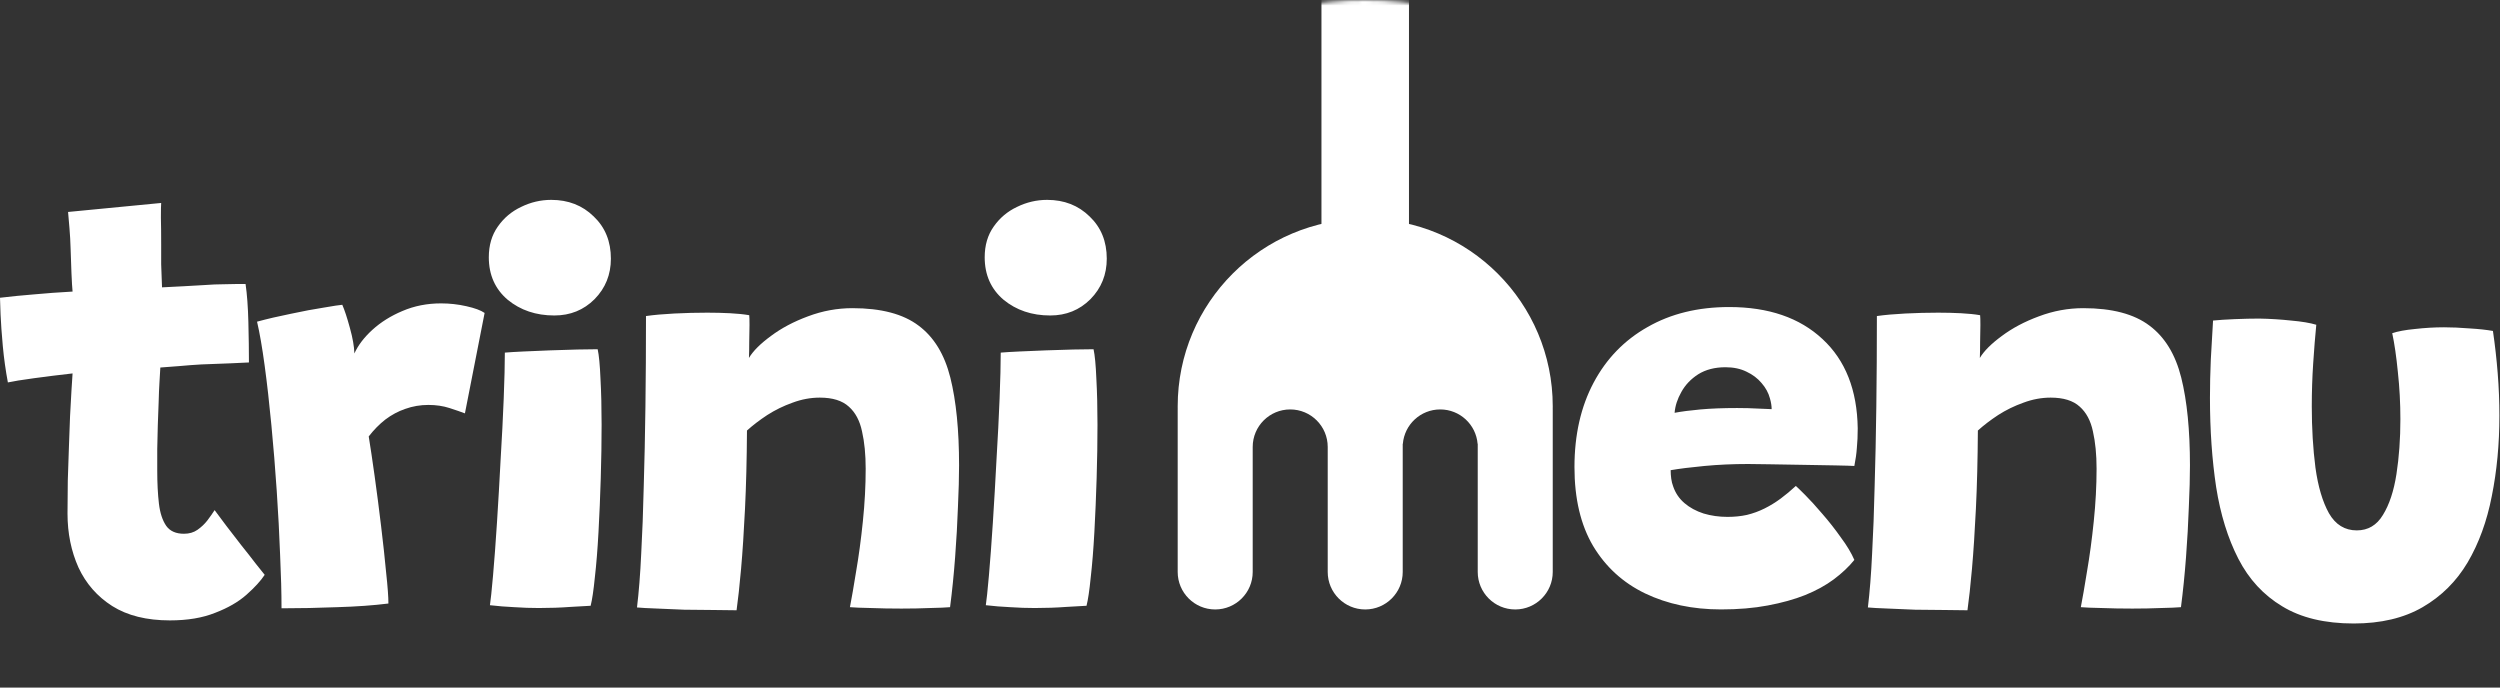
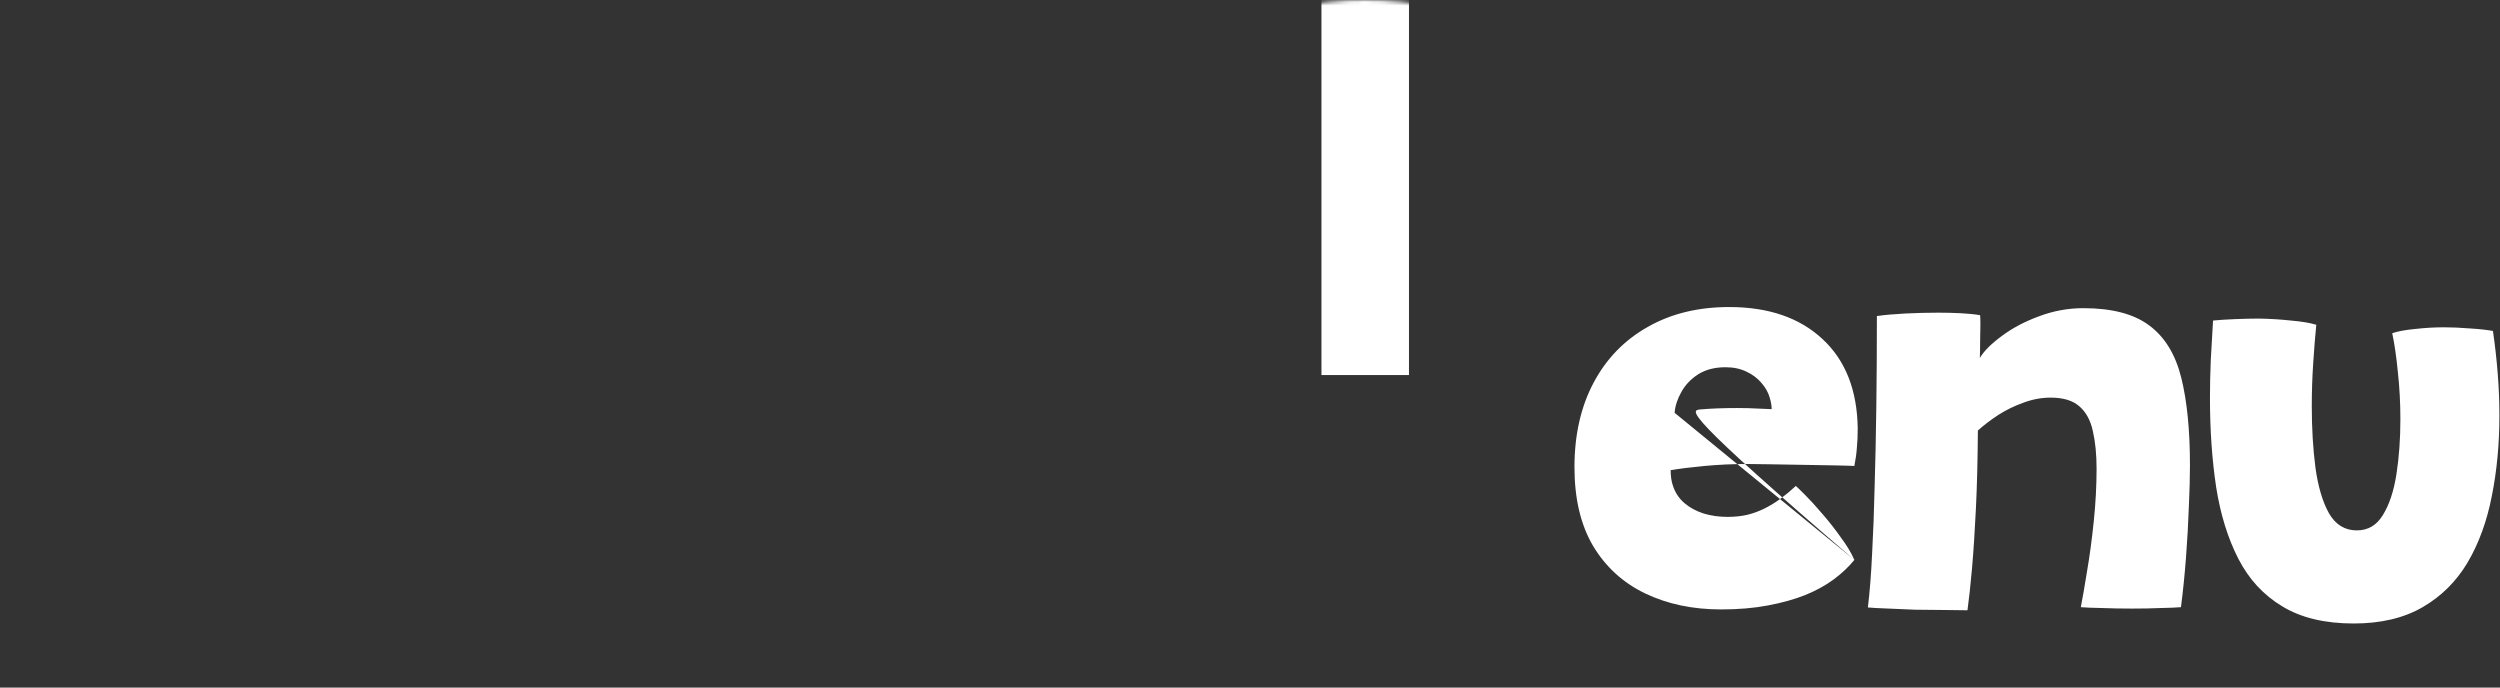
<svg xmlns="http://www.w3.org/2000/svg" width="669" height="184" viewBox="0 0 669 184" fill="none">
  <rect x="0" y="0" width="669" height="184" fill="#333333" stroke="none" />
  <mask id="mask0_567_2" style="mask-type:alpha" maskUnits="userSpaceOnUse" x="273" y="0" width="185" height="184">
    <path d="M365.332 184C416.142 184 457.332 142.81 457.332 92C457.332 41.19 416.142 0 365.332 0C314.522 0 273.332 41.19 273.332 92C273.332 142.81 314.522 184 365.332 184Z" fill="#FB4601" />
  </mask>
  <g mask="url(#mask0_567_2)">
-     <path fill-rule="evenodd" clip-rule="evenodd" d="M415.507 109.564C415.512 109.285 415.514 109.007 415.514 108.727C415.514 81.013 393.048 58.545 365.332 58.545C337.617 58.545 315.15 81.013 315.15 108.727C315.15 109.007 315.152 109.285 315.157 109.564H315.15V153.055C315.15 158.597 319.643 163.091 325.187 163.091C330.73 163.091 335.223 158.597 335.223 153.055V134.655V119.6C335.223 114.057 339.716 109.564 345.259 109.564C350.803 109.564 355.296 114.057 355.296 119.6V134.655V153.055C355.296 158.597 359.789 163.091 365.332 163.091C370.876 163.091 375.369 158.597 375.369 153.055V134.655V119.6V118.764H375.404C375.829 113.612 380.144 109.564 385.405 109.564C390.666 109.564 394.981 113.612 395.406 118.764H395.441V119.6V134.655V153.055C395.441 158.597 399.934 163.091 405.478 163.091C411.021 163.091 415.514 158.597 415.514 153.055V109.564H415.507Z" fill="white" />
    <path d="M377.041 -11.709H353.623V100.364H377.041V-11.709Z" fill="white" />
  </g>
-   <path d="M70.832 153.824C69.778 155.43 68.147 157.211 65.939 159.168C63.781 161.075 60.996 162.681 57.584 163.986C54.221 165.341 50.182 166.018 45.465 166.018C39.242 166.018 34.099 164.738 30.034 162.179C26.019 159.62 23.008 156.182 21.001 151.867C19.044 147.501 18.066 142.684 18.066 137.414C18.066 134.554 18.09 131.618 18.141 128.608C18.241 125.546 18.341 122.561 18.442 119.65C18.542 116.74 18.642 114.005 18.743 111.445C18.893 108.836 19.019 106.553 19.119 104.596C19.27 102.638 19.37 101.083 19.42 99.929C15.857 100.33 12.42 100.757 9.108 101.208C5.796 101.66 3.463 102.036 2.108 102.337C1.505 99.126 1.054 95.889 0.753 92.627C0.452 89.315 0.251 86.48 0.151 84.121C0.05 81.713 0 80.232 0 79.68C2.911 79.329 5.947 79.028 9.108 78.777C12.32 78.476 15.757 78.225 19.42 78.024C19.32 77.071 19.22 75.39 19.119 72.981C19.019 70.522 18.944 68.364 18.893 66.507C18.843 64.701 18.743 62.894 18.592 61.088C18.442 59.231 18.316 57.776 18.216 56.722L43.131 54.313C43.081 54.865 43.056 56.17 43.056 58.227C43.106 60.235 43.131 62.644 43.131 65.454C43.131 66.959 43.131 68.716 43.131 70.723C43.181 72.73 43.257 74.787 43.357 76.895C45.063 76.795 47.02 76.694 49.228 76.594C51.486 76.444 53.243 76.343 54.497 76.293C56.555 76.142 58.336 76.067 59.842 76.067C61.397 76.017 62.677 75.992 63.681 75.992C64.684 75.992 65.362 75.992 65.713 75.992C66.115 78.752 66.365 82.164 66.466 86.229C66.566 90.243 66.616 93.832 66.616 96.993C66.115 96.993 64.509 97.068 61.799 97.219C59.089 97.319 56.455 97.419 53.895 97.52C52.089 97.62 50.081 97.771 47.873 97.972C45.716 98.122 44.06 98.248 42.906 98.348C42.855 99.301 42.78 100.581 42.68 102.187C42.579 103.793 42.504 105.599 42.454 107.606C42.404 109.564 42.328 111.621 42.228 113.779C42.178 115.937 42.128 118.069 42.078 120.177C42.078 122.234 42.078 124.141 42.078 125.898C42.078 129.26 42.228 132.221 42.529 134.78C42.83 137.289 43.483 139.271 44.486 140.726C45.49 142.132 47.071 142.834 49.228 142.834C50.633 142.834 51.838 142.483 52.842 141.78C53.845 141.078 54.723 140.25 55.476 139.296C56.229 138.293 56.881 137.364 57.433 136.511C58.186 137.565 59.215 138.945 60.519 140.651C61.824 142.357 63.179 144.114 64.584 145.92C66.039 147.727 67.319 149.358 68.423 150.813C69.577 152.268 70.38 153.272 70.832 153.824ZM94.832 94.584C95.836 92.376 97.441 90.269 99.649 88.261C101.908 86.204 104.592 84.523 107.704 83.218C110.865 81.863 114.302 81.186 118.016 81.186C120.324 81.186 122.582 81.437 124.79 81.938C127.049 82.44 128.68 83.042 129.683 83.745L124.414 110.617C123.36 110.216 121.98 109.739 120.274 109.187C118.568 108.635 116.686 108.359 114.629 108.359C112.471 108.359 110.413 108.71 108.456 109.413C106.549 110.065 104.768 111.019 103.112 112.273C101.506 113.528 100.026 115.033 98.671 116.79C99.123 119.55 99.649 123.088 100.252 127.403C100.854 131.719 101.431 136.185 101.983 140.802C102.535 145.368 102.986 149.533 103.338 153.297C103.739 157.01 103.94 159.745 103.94 161.502C99.925 162.004 95.359 162.33 90.24 162.48C85.122 162.681 80.154 162.781 75.336 162.781C75.336 158.717 75.211 153.974 74.96 148.555C74.759 143.085 74.458 137.364 74.057 131.393C73.655 125.421 73.178 119.55 72.626 113.779C72.075 107.958 71.472 102.638 70.82 97.821C70.168 93.004 69.49 89.089 68.788 86.078C71.548 85.326 74.558 84.623 77.82 83.971C81.082 83.268 84.018 82.716 86.627 82.315C89.237 81.863 90.893 81.612 91.595 81.562C92.197 82.917 92.875 84.974 93.628 87.734C94.38 90.444 94.782 92.728 94.832 94.584ZM158.054 162.104C157.201 162.154 155.419 162.254 152.71 162.405C150 162.606 147.165 162.706 144.204 162.706C142.046 162.706 139.863 162.631 137.655 162.48C135.447 162.38 133.264 162.204 131.106 161.953C131.307 160.649 131.583 158.014 131.934 154.05C132.286 150.035 132.637 145.318 132.988 139.898C133.339 134.429 133.666 128.783 133.967 122.962C134.318 117.141 134.594 111.696 134.795 106.628C134.995 101.509 135.096 97.419 135.096 94.358C136.25 94.258 137.906 94.158 140.064 94.057C142.272 93.957 144.655 93.857 147.215 93.756C149.774 93.656 152.208 93.581 154.516 93.53C156.825 93.48 158.631 93.455 159.936 93.455C160.287 95.061 160.538 97.695 160.689 101.359C160.889 105.022 160.99 109.112 160.99 113.628C160.99 118.195 160.914 122.962 160.764 127.93C160.613 132.898 160.413 137.69 160.162 142.307C159.911 146.924 159.585 150.989 159.183 154.501C158.832 158.014 158.455 160.548 158.054 162.104ZM148.344 84.422C143.426 84.422 139.261 83.017 135.849 80.207C132.486 77.347 130.805 73.558 130.805 68.841C130.805 65.629 131.608 62.894 133.214 60.636C134.82 58.328 136.902 56.572 139.462 55.367C142.021 54.113 144.706 53.485 147.516 53.485C152.082 53.485 155.871 54.966 158.882 57.926C161.943 60.837 163.474 64.601 163.474 69.217C163.474 73.483 162.018 77.096 159.108 80.057C156.197 82.967 152.609 84.422 148.344 84.422ZM197.106 163.308C195.4 163.308 193.292 163.283 190.783 163.233C188.274 163.233 185.715 163.208 183.105 163.158C181.098 163.057 178.739 162.957 176.029 162.857C173.32 162.756 171.463 162.656 170.459 162.556C170.961 158.39 171.337 153.598 171.588 148.178C171.889 142.709 172.115 136.687 172.266 130.113C172.467 123.539 172.617 116.438 172.717 108.811C172.818 101.183 172.868 93.104 172.868 84.573C174.976 84.272 177.51 84.046 180.471 83.895C183.431 83.745 186.367 83.67 189.277 83.67C191.385 83.67 193.417 83.72 195.375 83.82C197.332 83.921 199.038 84.096 200.493 84.347C200.543 84.749 200.568 85.627 200.568 86.982C200.568 88.337 200.543 89.842 200.493 91.498C200.493 93.104 200.468 94.534 200.418 95.789C201.522 93.932 203.479 91.975 206.289 89.917C209.099 87.81 212.411 86.053 216.225 84.648C220.089 83.193 224.053 82.465 228.118 82.465C235.796 82.465 241.692 84.021 245.807 87.132C249.922 90.193 252.757 94.835 254.313 101.058C255.869 107.28 256.647 115.109 256.647 124.543C256.647 127.654 256.546 131.368 256.345 135.683C256.195 139.949 255.944 144.415 255.593 149.082C255.241 153.749 254.79 158.215 254.238 162.48C253.084 162.581 251.302 162.656 248.893 162.706C246.485 162.806 243.925 162.857 241.216 162.857C238.355 162.857 235.62 162.806 233.011 162.706C230.452 162.656 228.595 162.581 227.441 162.48C227.892 160.172 228.444 156.985 229.097 152.921C229.799 148.856 230.401 144.39 230.903 139.522C231.405 134.654 231.656 129.962 231.656 125.446C231.656 121.632 231.33 118.295 230.677 115.435C230.075 112.574 228.896 110.366 227.14 108.811C225.383 107.205 222.799 106.402 219.387 106.402C216.928 106.402 214.494 106.854 212.085 107.757C209.676 108.61 207.418 109.714 205.311 111.069C203.253 112.424 201.447 113.804 199.891 115.209C199.841 122.987 199.665 129.962 199.364 136.135C199.063 142.307 198.712 147.677 198.31 152.243C197.909 156.76 197.507 160.448 197.106 163.308ZM290.752 162.104C289.899 162.154 288.117 162.254 285.407 162.405C282.698 162.606 279.862 162.706 276.902 162.706C274.744 162.706 272.561 162.631 270.353 162.48C268.145 162.38 265.962 162.204 263.804 161.953C264.005 160.649 264.281 158.014 264.632 154.05C264.983 150.035 265.335 145.318 265.686 139.898C266.037 134.429 266.363 128.783 266.665 122.962C267.016 117.141 267.292 111.696 267.492 106.628C267.693 101.509 267.794 97.419 267.794 94.358C268.948 94.258 270.604 94.158 272.762 94.057C274.97 93.957 277.353 93.857 279.913 93.756C282.472 93.656 284.906 93.581 287.214 93.53C289.522 93.48 291.329 93.455 292.634 93.455C292.985 95.061 293.236 97.695 293.386 101.359C293.587 105.022 293.687 109.112 293.687 113.628C293.687 118.195 293.612 122.962 293.462 127.93C293.311 132.898 293.11 137.69 292.859 142.307C292.608 146.924 292.282 150.989 291.881 154.501C291.53 158.014 291.153 160.548 290.752 162.104ZM281.042 84.422C276.124 84.422 271.959 83.017 268.546 80.207C265.184 77.347 263.503 73.558 263.503 68.841C263.503 65.629 264.306 62.894 265.912 60.636C267.518 58.328 269.6 56.572 272.159 55.367C274.719 54.113 277.403 53.485 280.214 53.485C284.78 53.485 288.569 54.966 291.58 57.926C294.641 60.837 296.171 64.601 296.171 69.217C296.171 73.483 294.716 77.096 291.806 80.057C288.895 82.967 285.307 84.422 281.042 84.422Z" fill="white" />
-   <path d="M496.223 149.834C494.768 151.641 492.936 153.372 490.728 155.028C488.57 156.634 486.011 158.039 483.05 159.244C480.14 160.398 476.803 161.326 473.039 162.029C469.326 162.731 465.16 163.082 460.544 163.082C452.966 163.082 446.192 161.652 440.22 158.792C434.299 155.932 429.657 151.691 426.295 146.071C422.983 140.45 421.327 133.425 421.327 124.994C421.327 116.363 423.033 108.836 426.445 102.413C429.858 95.989 434.675 91.021 440.898 87.509C447.12 83.946 454.396 82.164 462.727 82.164C473.265 82.164 481.595 85.025 487.717 90.745C493.839 96.416 496.976 104.37 497.126 114.607C497.126 116.564 497.051 118.295 496.9 119.801C496.8 121.306 496.574 122.937 496.223 124.693C495.47 124.643 493.789 124.593 491.18 124.543C488.62 124.493 485.735 124.442 482.523 124.392C479.312 124.342 476.326 124.292 473.566 124.242C470.806 124.192 468.874 124.166 467.77 124.166C463.705 124.166 459.816 124.342 456.103 124.693C452.389 125.045 449.378 125.421 447.07 125.822C447.07 126.575 447.12 127.328 447.22 128.081C447.321 128.833 447.496 129.536 447.747 130.188C448.35 131.945 449.353 133.425 450.758 134.629C452.163 135.834 453.87 136.762 455.877 137.414C457.884 138.017 460.017 138.318 462.275 138.318C464.132 138.318 465.863 138.142 467.469 137.791C469.125 137.389 470.706 136.812 472.211 136.06C473.716 135.307 475.147 134.429 476.502 133.425C477.856 132.421 479.211 131.292 480.566 130.038C480.867 130.289 481.695 131.092 483.05 132.446C484.405 133.801 485.936 135.482 487.642 137.49C489.398 139.497 491.054 141.605 492.61 143.813C494.216 145.97 495.42 147.978 496.223 149.834ZM448.124 110.467C449.98 110.116 452.289 109.814 455.049 109.564C457.859 109.313 461.121 109.187 464.834 109.187C466.892 109.187 468.774 109.237 470.48 109.338C472.186 109.388 473.39 109.438 474.093 109.488C474.093 108.635 473.942 107.682 473.641 106.628C473.24 105.122 472.487 103.742 471.383 102.488C470.329 101.233 468.999 100.23 467.394 99.477C465.788 98.674 463.906 98.273 461.748 98.273C458.888 98.273 456.454 98.9 454.447 100.154C452.49 101.409 450.984 102.99 449.93 104.897C448.876 106.753 448.274 108.61 448.124 110.467ZM526.493 163.308C524.787 163.308 522.679 163.283 520.17 163.233C517.661 163.233 515.101 163.208 512.492 163.158C510.485 163.057 508.126 162.957 505.416 162.857C502.707 162.756 500.85 162.656 499.846 162.556C500.348 158.39 500.724 153.598 500.975 148.178C501.276 142.709 501.502 136.687 501.653 130.113C501.853 123.539 502.004 116.438 502.104 108.811C502.205 101.183 502.255 93.104 502.255 84.573C504.362 84.272 506.897 84.046 509.857 83.896C512.818 83.745 515.754 83.67 518.664 83.67C520.772 83.67 522.804 83.72 524.761 83.82C526.719 83.921 528.425 84.096 529.88 84.347C529.93 84.749 529.955 85.627 529.955 86.982C529.955 88.337 529.93 89.842 529.88 91.498C529.88 93.104 529.855 94.534 529.805 95.789C530.909 93.932 532.866 91.975 535.676 89.917C538.486 87.81 541.798 86.053 545.612 84.648C549.476 83.193 553.44 82.465 557.505 82.465C565.183 82.465 571.079 84.021 575.194 87.132C579.309 90.193 582.144 94.835 583.7 101.058C585.256 107.28 586.033 115.109 586.033 124.543C586.033 127.654 585.933 131.368 585.732 135.683C585.582 139.949 585.331 144.415 584.98 149.082C584.628 153.749 584.177 158.215 583.625 162.48C582.471 162.581 580.689 162.656 578.28 162.706C575.872 162.806 573.312 162.857 570.603 162.857C567.742 162.857 565.007 162.806 562.398 162.706C559.839 162.656 557.982 162.581 556.828 162.48C557.279 160.172 557.831 156.985 558.484 152.921C559.186 148.856 559.788 144.39 560.29 139.522C560.792 134.654 561.043 129.962 561.043 125.446C561.043 121.632 560.717 118.295 560.064 115.435C559.462 112.574 558.283 110.366 556.526 108.811C554.77 107.205 552.186 106.402 548.773 106.402C546.314 106.402 543.881 106.854 541.472 107.757C539.063 108.61 536.805 109.714 534.697 111.069C532.64 112.424 530.833 113.804 529.278 115.209C529.228 122.987 529.052 129.962 528.751 136.135C528.45 142.307 528.099 147.677 527.697 152.243C527.296 156.76 526.894 160.448 526.493 163.308ZM640.161 89.165C641.616 88.663 643.649 88.287 646.258 88.036C648.918 87.734 651.502 87.584 654.011 87.584C656.069 87.584 658.352 87.684 660.861 87.885C663.37 88.036 665.453 88.261 667.109 88.562C667.661 92.326 668.087 96.115 668.388 99.929C668.69 103.742 668.84 107.506 668.84 111.22C668.84 118.847 668.163 126.023 666.808 132.748C665.503 139.472 663.345 145.393 660.334 150.512C657.323 155.58 653.309 159.57 648.291 162.48C643.272 165.391 637.125 166.846 629.849 166.846C622.121 166.846 615.748 165.316 610.73 162.254C605.711 159.244 601.797 155.003 598.987 149.533C596.177 144.064 594.195 137.665 593.04 130.339C591.936 123.012 591.384 115.058 591.384 106.477C591.384 103.115 591.46 99.703 591.61 96.24C591.811 92.778 592.012 89.29 592.212 85.777C593.718 85.627 595.65 85.501 598.008 85.401C600.417 85.301 602.6 85.251 604.557 85.251C607.418 85.301 610.253 85.476 613.063 85.777C615.923 86.028 618.182 86.405 619.838 86.906C619.536 89.968 619.26 93.405 619.01 97.219C618.759 100.982 618.633 104.821 618.633 108.736C618.633 114.607 618.959 120.077 619.612 125.145C620.314 130.213 621.519 134.278 623.225 137.339C624.981 140.4 627.465 141.931 630.677 141.931C633.688 141.931 636.021 140.551 637.677 137.791C639.383 135.031 640.588 131.393 641.29 126.876C641.993 122.31 642.344 117.417 642.344 112.198C642.344 107.882 642.118 103.667 641.667 99.552C641.265 95.437 640.763 91.975 640.161 89.165Z" fill="white" />
+   <path d="M496.223 149.834C494.768 151.641 492.936 153.372 490.728 155.028C488.57 156.634 486.011 158.039 483.05 159.244C480.14 160.398 476.803 161.326 473.039 162.029C469.326 162.731 465.16 163.082 460.544 163.082C452.966 163.082 446.192 161.652 440.22 158.792C434.299 155.932 429.657 151.691 426.295 146.071C422.983 140.45 421.327 133.425 421.327 124.994C421.327 116.363 423.033 108.836 426.445 102.413C429.858 95.989 434.675 91.021 440.898 87.509C447.12 83.946 454.396 82.164 462.727 82.164C473.265 82.164 481.595 85.025 487.717 90.745C493.839 96.416 496.976 104.37 497.126 114.607C497.126 116.564 497.051 118.295 496.9 119.801C496.8 121.306 496.574 122.937 496.223 124.693C495.47 124.643 493.789 124.593 491.18 124.543C488.62 124.493 485.735 124.442 482.523 124.392C479.312 124.342 476.326 124.292 473.566 124.242C470.806 124.192 468.874 124.166 467.77 124.166C463.705 124.166 459.816 124.342 456.103 124.693C452.389 125.045 449.378 125.421 447.07 125.822C447.07 126.575 447.12 127.328 447.22 128.081C447.321 128.833 447.496 129.536 447.747 130.188C448.35 131.945 449.353 133.425 450.758 134.629C452.163 135.834 453.87 136.762 455.877 137.414C457.884 138.017 460.017 138.318 462.275 138.318C464.132 138.318 465.863 138.142 467.469 137.791C469.125 137.389 470.706 136.812 472.211 136.06C473.716 135.307 475.147 134.429 476.502 133.425C477.856 132.421 479.211 131.292 480.566 130.038C480.867 130.289 481.695 131.092 483.05 132.446C484.405 133.801 485.936 135.482 487.642 137.49C489.398 139.497 491.054 141.605 492.61 143.813C494.216 145.97 495.42 147.978 496.223 149.834ZC449.98 110.116 452.289 109.814 455.049 109.564C457.859 109.313 461.121 109.187 464.834 109.187C466.892 109.187 468.774 109.237 470.48 109.338C472.186 109.388 473.39 109.438 474.093 109.488C474.093 108.635 473.942 107.682 473.641 106.628C473.24 105.122 472.487 103.742 471.383 102.488C470.329 101.233 468.999 100.23 467.394 99.477C465.788 98.674 463.906 98.273 461.748 98.273C458.888 98.273 456.454 98.9 454.447 100.154C452.49 101.409 450.984 102.99 449.93 104.897C448.876 106.753 448.274 108.61 448.124 110.467ZM526.493 163.308C524.787 163.308 522.679 163.283 520.17 163.233C517.661 163.233 515.101 163.208 512.492 163.158C510.485 163.057 508.126 162.957 505.416 162.857C502.707 162.756 500.85 162.656 499.846 162.556C500.348 158.39 500.724 153.598 500.975 148.178C501.276 142.709 501.502 136.687 501.653 130.113C501.853 123.539 502.004 116.438 502.104 108.811C502.205 101.183 502.255 93.104 502.255 84.573C504.362 84.272 506.897 84.046 509.857 83.896C512.818 83.745 515.754 83.67 518.664 83.67C520.772 83.67 522.804 83.72 524.761 83.82C526.719 83.921 528.425 84.096 529.88 84.347C529.93 84.749 529.955 85.627 529.955 86.982C529.955 88.337 529.93 89.842 529.88 91.498C529.88 93.104 529.855 94.534 529.805 95.789C530.909 93.932 532.866 91.975 535.676 89.917C538.486 87.81 541.798 86.053 545.612 84.648C549.476 83.193 553.44 82.465 557.505 82.465C565.183 82.465 571.079 84.021 575.194 87.132C579.309 90.193 582.144 94.835 583.7 101.058C585.256 107.28 586.033 115.109 586.033 124.543C586.033 127.654 585.933 131.368 585.732 135.683C585.582 139.949 585.331 144.415 584.98 149.082C584.628 153.749 584.177 158.215 583.625 162.48C582.471 162.581 580.689 162.656 578.28 162.706C575.872 162.806 573.312 162.857 570.603 162.857C567.742 162.857 565.007 162.806 562.398 162.706C559.839 162.656 557.982 162.581 556.828 162.48C557.279 160.172 557.831 156.985 558.484 152.921C559.186 148.856 559.788 144.39 560.29 139.522C560.792 134.654 561.043 129.962 561.043 125.446C561.043 121.632 560.717 118.295 560.064 115.435C559.462 112.574 558.283 110.366 556.526 108.811C554.77 107.205 552.186 106.402 548.773 106.402C546.314 106.402 543.881 106.854 541.472 107.757C539.063 108.61 536.805 109.714 534.697 111.069C532.64 112.424 530.833 113.804 529.278 115.209C529.228 122.987 529.052 129.962 528.751 136.135C528.45 142.307 528.099 147.677 527.697 152.243C527.296 156.76 526.894 160.448 526.493 163.308ZM640.161 89.165C641.616 88.663 643.649 88.287 646.258 88.036C648.918 87.734 651.502 87.584 654.011 87.584C656.069 87.584 658.352 87.684 660.861 87.885C663.37 88.036 665.453 88.261 667.109 88.562C667.661 92.326 668.087 96.115 668.388 99.929C668.69 103.742 668.84 107.506 668.84 111.22C668.84 118.847 668.163 126.023 666.808 132.748C665.503 139.472 663.345 145.393 660.334 150.512C657.323 155.58 653.309 159.57 648.291 162.48C643.272 165.391 637.125 166.846 629.849 166.846C622.121 166.846 615.748 165.316 610.73 162.254C605.711 159.244 601.797 155.003 598.987 149.533C596.177 144.064 594.195 137.665 593.04 130.339C591.936 123.012 591.384 115.058 591.384 106.477C591.384 103.115 591.46 99.703 591.61 96.24C591.811 92.778 592.012 89.29 592.212 85.777C593.718 85.627 595.65 85.501 598.008 85.401C600.417 85.301 602.6 85.251 604.557 85.251C607.418 85.301 610.253 85.476 613.063 85.777C615.923 86.028 618.182 86.405 619.838 86.906C619.536 89.968 619.26 93.405 619.01 97.219C618.759 100.982 618.633 104.821 618.633 108.736C618.633 114.607 618.959 120.077 619.612 125.145C620.314 130.213 621.519 134.278 623.225 137.339C624.981 140.4 627.465 141.931 630.677 141.931C633.688 141.931 636.021 140.551 637.677 137.791C639.383 135.031 640.588 131.393 641.29 126.876C641.993 122.31 642.344 117.417 642.344 112.198C642.344 107.882 642.118 103.667 641.667 99.552C641.265 95.437 640.763 91.975 640.161 89.165Z" fill="white" />
</svg>